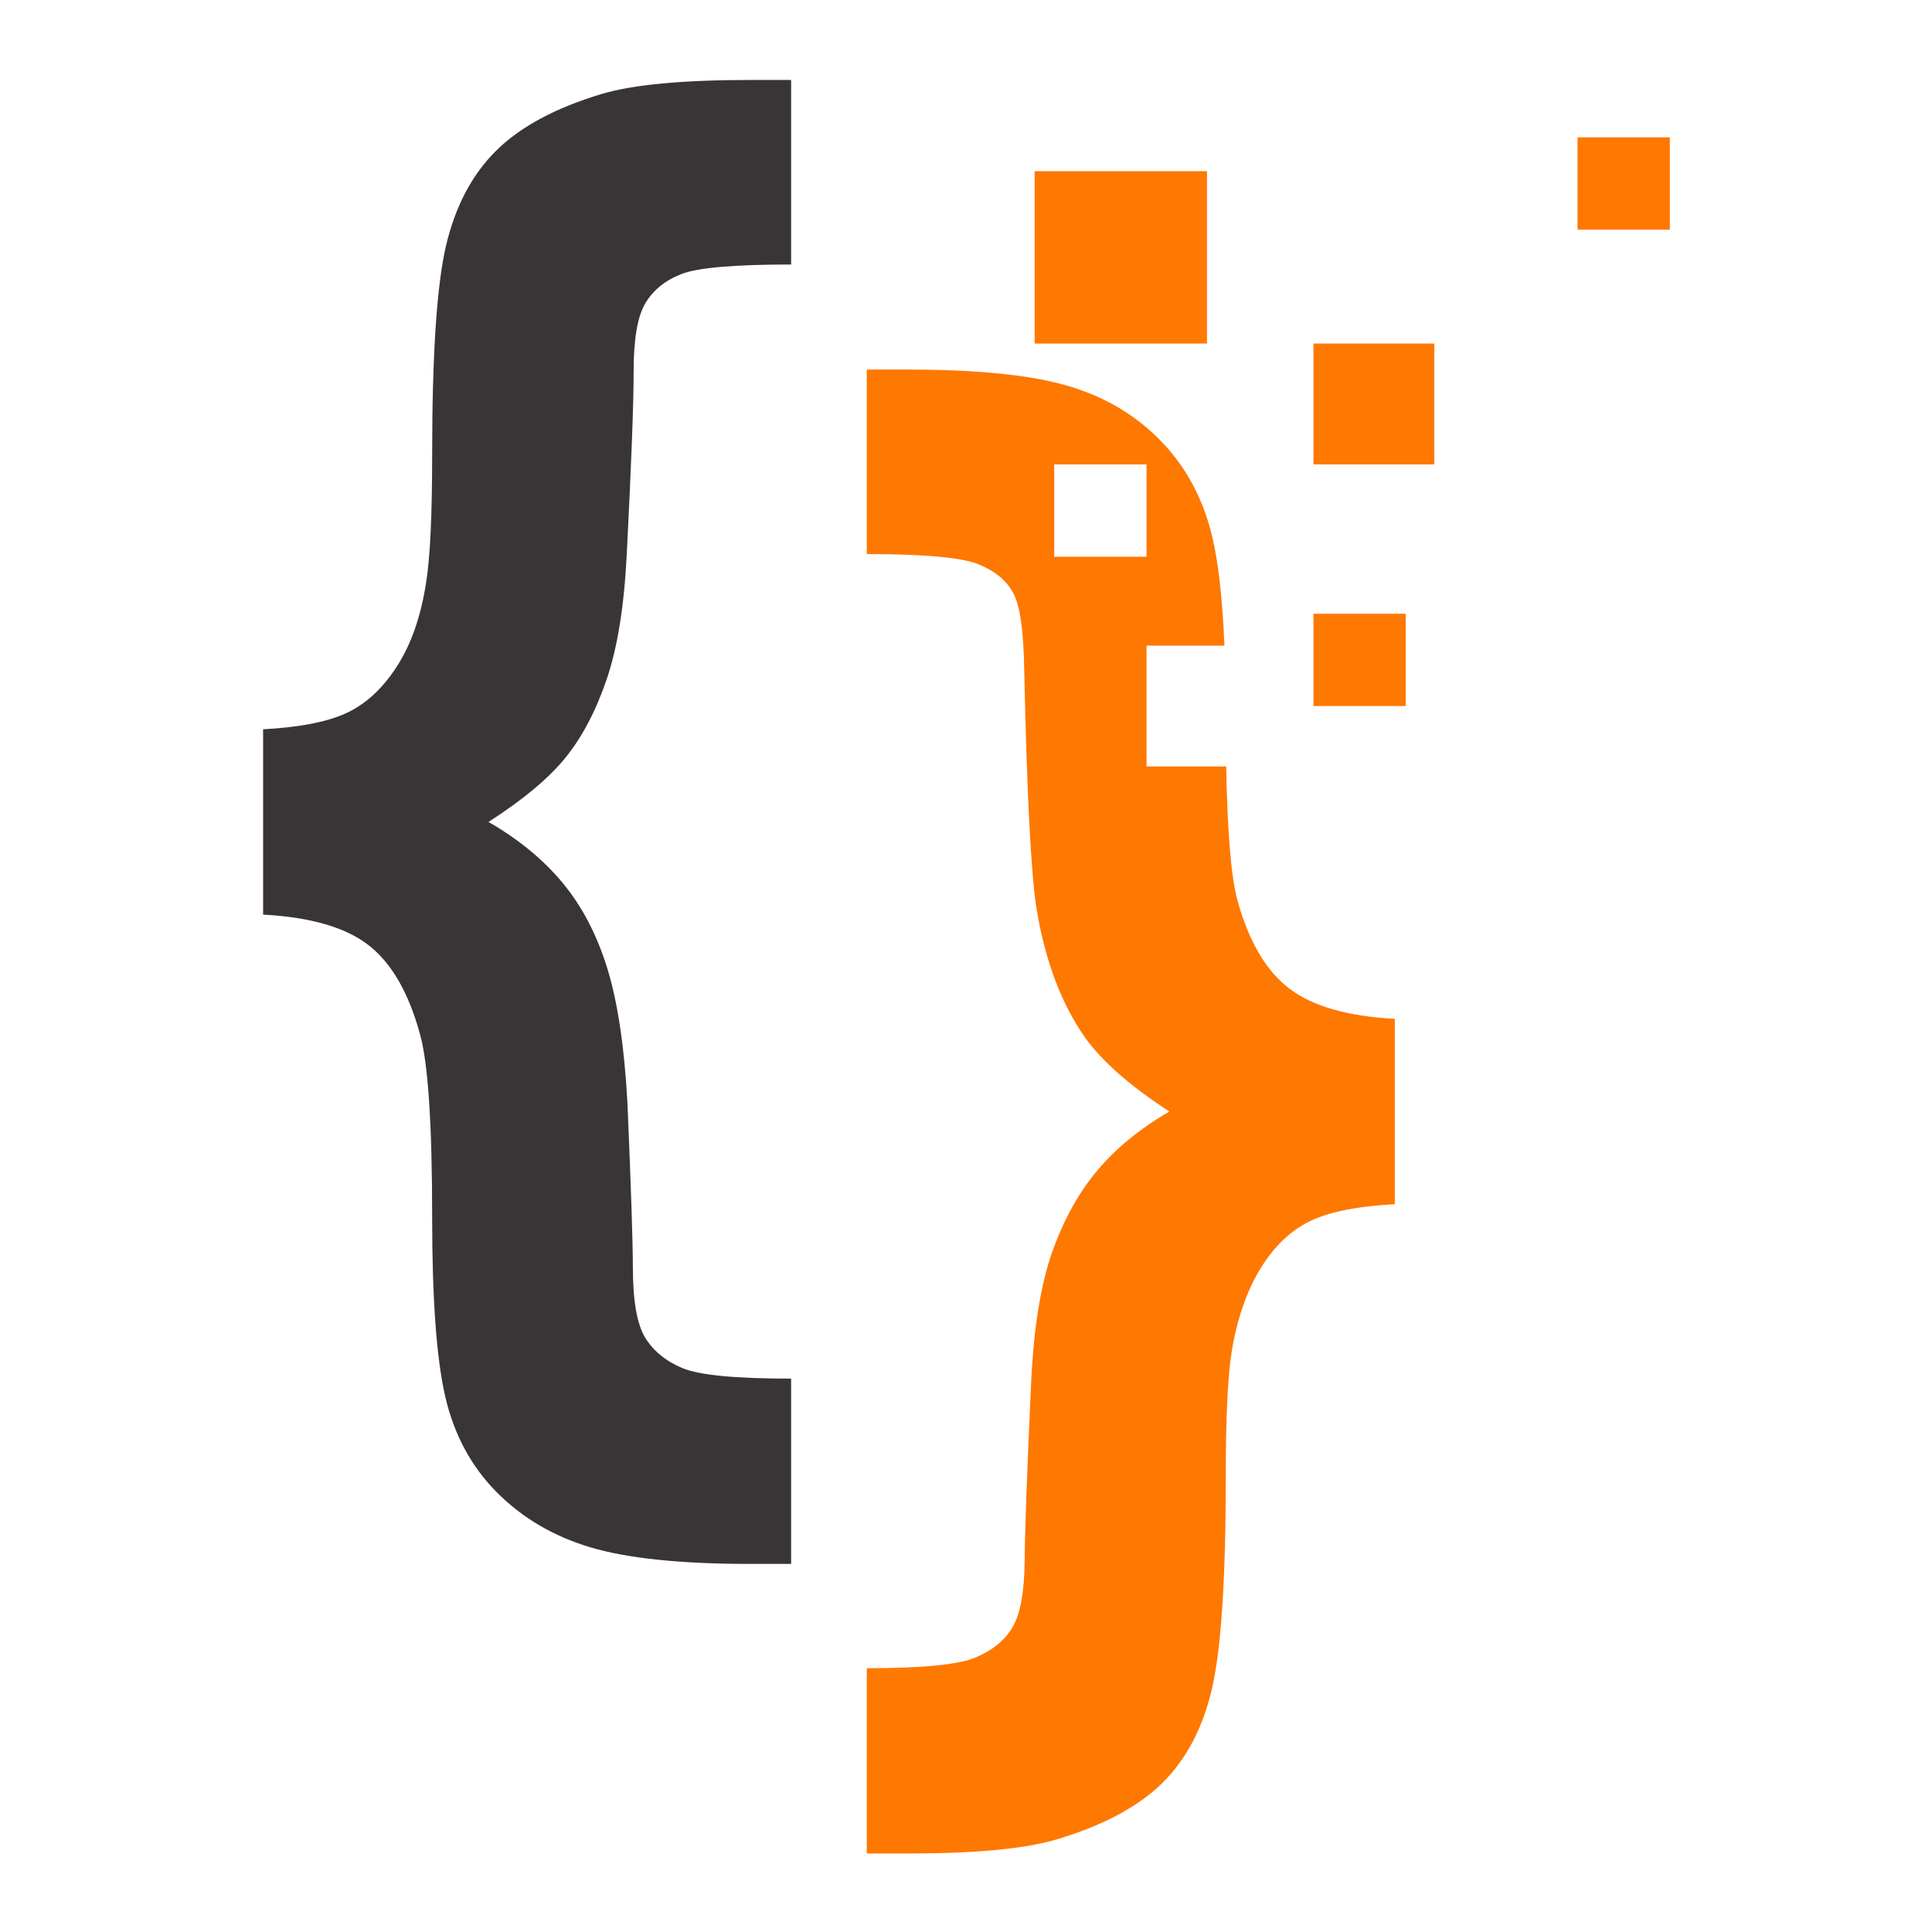
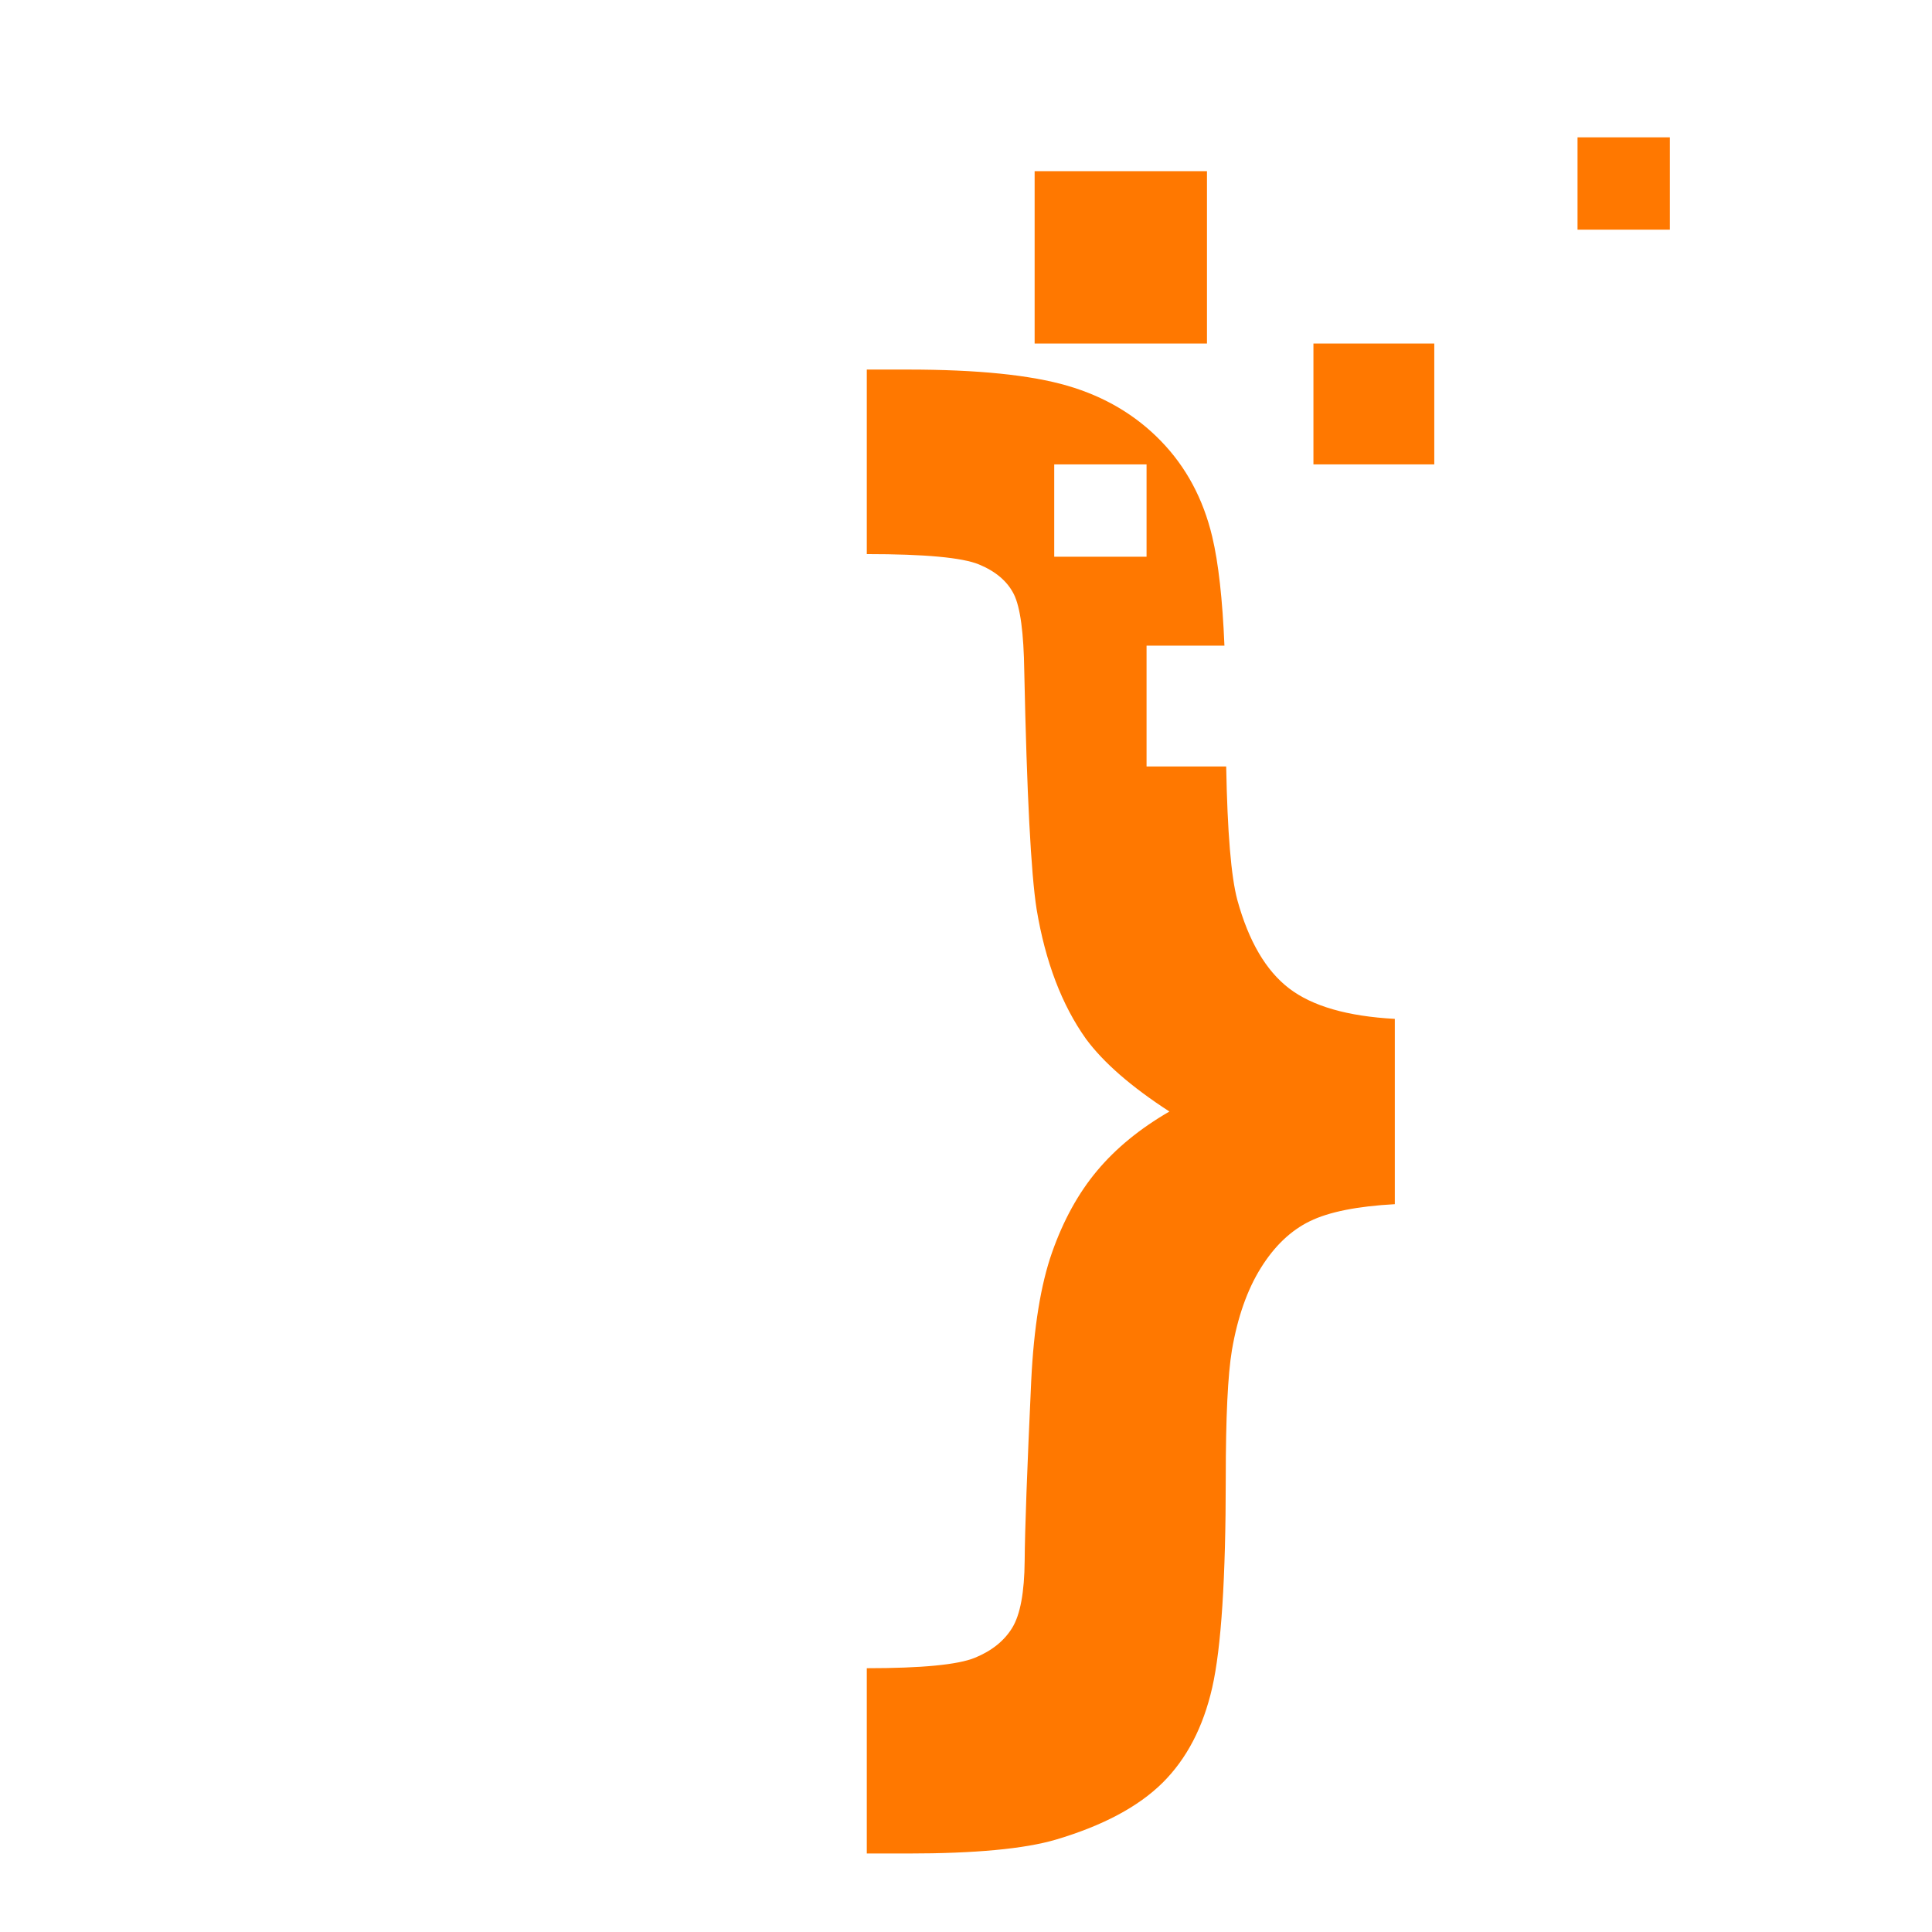
<svg xmlns="http://www.w3.org/2000/svg" width="512" zoomAndPan="magnify" viewBox="0 0 384 384" height="512" preserveAspectRatio="xMidYMid meet" version="1.0">
  <defs>
    <clipPath id="a41ba3a53a">
-       <path d="M 52.207 15.883 L 158 15.883 L 158 311 L 52.207 311 Z M 52.207 15.883 " clip-rule="nonzero" />
-     </clipPath>
+       </clipPath>
    <clipPath id="f380d1d109">
      <path d="M 172 73 L 278 73 L 278 368.383 L 172 368.383 Z M 172 73 " clip-rule="nonzero" />
    </clipPath>
    <clipPath id="d7fcd371d9">
      <path d="M 313 27 L 331.957 27 L 331.957 46 L 313 46 Z M 313 27 " clip-rule="nonzero" />
    </clipPath>
  </defs>
  <g clip-path="url(#a41ba3a53a)">
    <path fill="#393536" d="M 52.293 181.785 L 52.293 144.953 C 59.758 144.547 65.383 143.418 69.168 141.574 C 72.953 139.734 76.227 136.645 78.988 132.293 C 81.754 127.945 83.645 122.5 84.668 115.949 C 85.484 111.039 85.895 102.496 85.895 90.32 C 85.895 70.473 86.816 56.633 88.656 48.809 C 90.5 40.984 93.82 34.691 98.629 29.934 C 103.438 25.176 110.445 21.418 119.648 18.656 C 125.887 16.812 135.707 15.895 149.109 15.895 L 157.242 15.895 L 157.242 52.574 C 145.891 52.574 138.598 53.211 135.379 54.488 C 132.156 55.77 129.777 57.707 128.242 60.316 C 126.707 62.926 125.941 67.406 125.941 73.746 C 125.941 80.191 125.48 92.418 124.559 110.422 C 124.047 120.551 122.719 128.762 120.57 135.055 C 118.422 141.344 115.684 146.539 112.363 150.629 C 109.035 154.723 103.945 158.969 97.094 163.367 C 103.129 166.848 108.066 170.914 111.902 175.566 C 115.738 180.223 118.676 185.875 120.723 192.523 C 122.77 199.176 124.102 208.078 124.711 219.227 C 125.43 236.211 125.785 247.051 125.785 251.762 C 125.785 258.512 126.605 263.215 128.242 265.879 C 129.879 268.535 132.359 270.559 135.684 271.941 C 139.008 273.32 146.195 274.012 157.242 274.012 L 157.242 310.84 L 149.109 310.84 C 135.301 310.84 124.711 309.738 117.348 307.543 C 109.984 305.34 103.77 301.684 98.707 296.57 C 93.645 291.453 90.242 285.133 88.504 277.617 C 86.762 270.098 85.895 258.254 85.895 242.094 C 85.895 223.27 85.074 211.043 83.438 205.414 C 81.188 197.23 77.785 191.371 73.234 187.844 C 68.684 184.312 61.699 182.293 52.293 181.785 " fill-opacity="1" fill-rule="nonzero" />
  </g>
  <path fill="#ff7800" d="M 285.074 92.301 L 261.055 92.301 L 261.055 68.281 L 285.074 68.281 L 285.074 92.301 " fill-opacity="1" fill-rule="nonzero" />
-   <path fill="#ff7800" d="M 279.402 140.332 L 261.055 140.332 L 261.055 121.984 L 279.402 121.984 L 279.402 140.332 " fill-opacity="1" fill-rule="nonzero" />
  <g clip-path="url(#f380d1d109)">
    <path fill="#ff7800" d="M 209.535 110.652 L 209.535 92.301 L 227.887 92.301 L 227.887 110.652 Z M 256.211 196.445 C 251.605 192.918 248.18 187.062 245.93 178.879 C 244.691 174.258 243.957 165.41 243.715 152.344 L 227.887 152.344 L 227.887 128.324 L 243.367 128.324 C 242.98 119.062 242.172 111.848 240.941 106.676 C 239.152 99.156 235.75 92.812 230.738 87.648 C 225.727 82.484 219.539 78.82 212.172 76.672 C 204.809 74.523 194.223 73.453 180.41 73.453 L 172.281 73.453 L 172.281 110.129 C 183.84 110.129 191.281 110.816 194.605 112.199 C 197.93 113.582 200.23 115.551 201.512 118.105 C 202.789 120.664 203.477 125.777 203.582 133.453 C 204.094 157.801 204.91 173.555 206.035 180.719 C 207.773 191.156 211.047 199.746 215.855 206.5 C 219.332 211.207 224.855 216.016 232.43 220.922 C 226.598 224.301 221.812 228.211 218.082 232.664 C 214.344 237.113 211.355 242.539 209.105 248.93 C 206.855 255.324 205.477 263.844 204.961 274.48 C 204.145 292.078 203.707 303.992 203.66 310.238 C 203.605 316.477 202.789 320.902 201.203 323.512 C 199.617 326.121 197.137 328.113 193.762 329.496 C 190.387 330.879 183.223 331.57 172.281 331.57 L 172.281 368.398 L 180.41 368.398 C 193.812 368.398 203.633 367.477 209.871 365.637 C 219.18 362.871 226.234 359.117 231.051 354.359 C 235.855 349.598 239.152 343.281 240.941 335.402 C 242.73 327.523 243.629 313.664 243.629 293.816 C 243.629 281.746 244.035 273.254 244.855 268.344 C 245.98 261.797 247.898 256.348 250.609 252 C 253.32 247.652 256.566 244.559 260.355 242.719 C 264.133 240.875 269.766 239.75 277.23 239.34 L 277.23 202.508 C 267.816 202 260.812 199.977 256.211 196.445 " fill-opacity="1" fill-rule="nonzero" />
  </g>
  <g clip-path="url(#d7fcd371d9)">
    <path fill="#ff7800" d="M 331.898 45.648 L 313.547 45.648 L 313.547 27.297 L 331.898 27.297 L 331.898 45.648 " fill-opacity="1" fill-rule="nonzero" />
  </g>
  <path fill="#ff7800" d="M 239.895 68.281 L 205.641 68.281 L 205.641 34.023 L 239.895 34.023 L 239.895 68.281 " fill-opacity="1" fill-rule="nonzero" />
</svg>